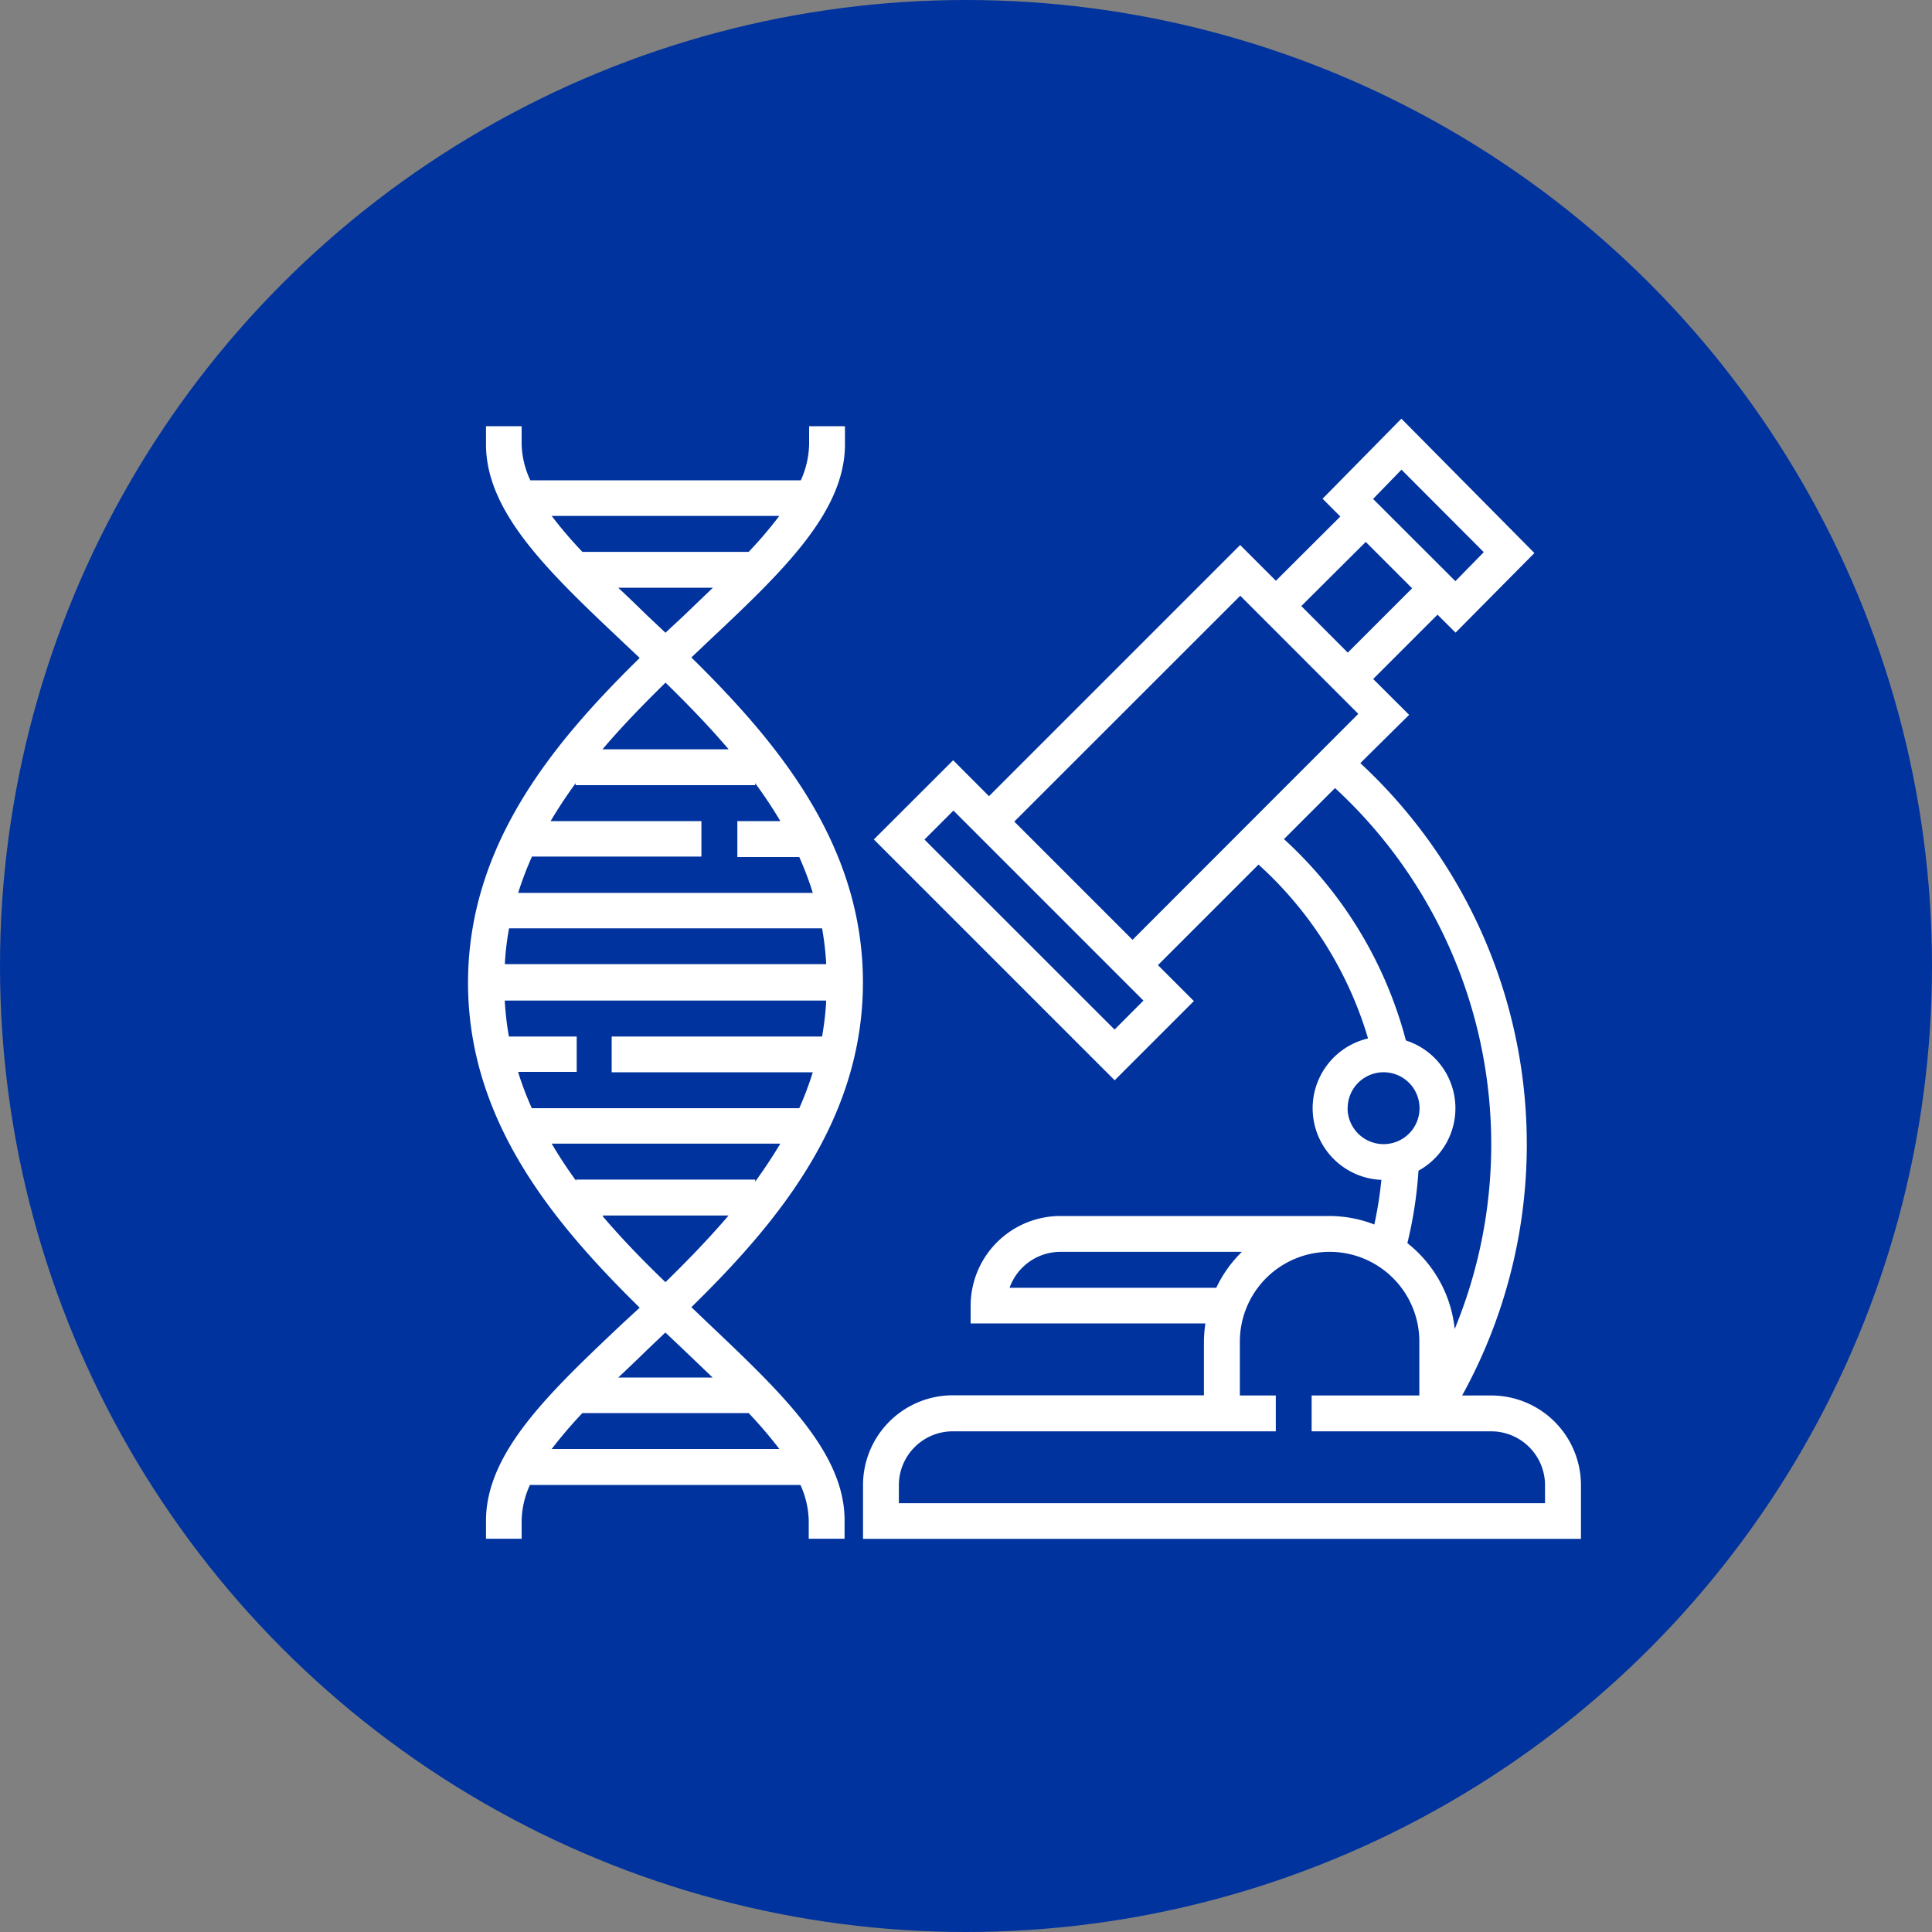
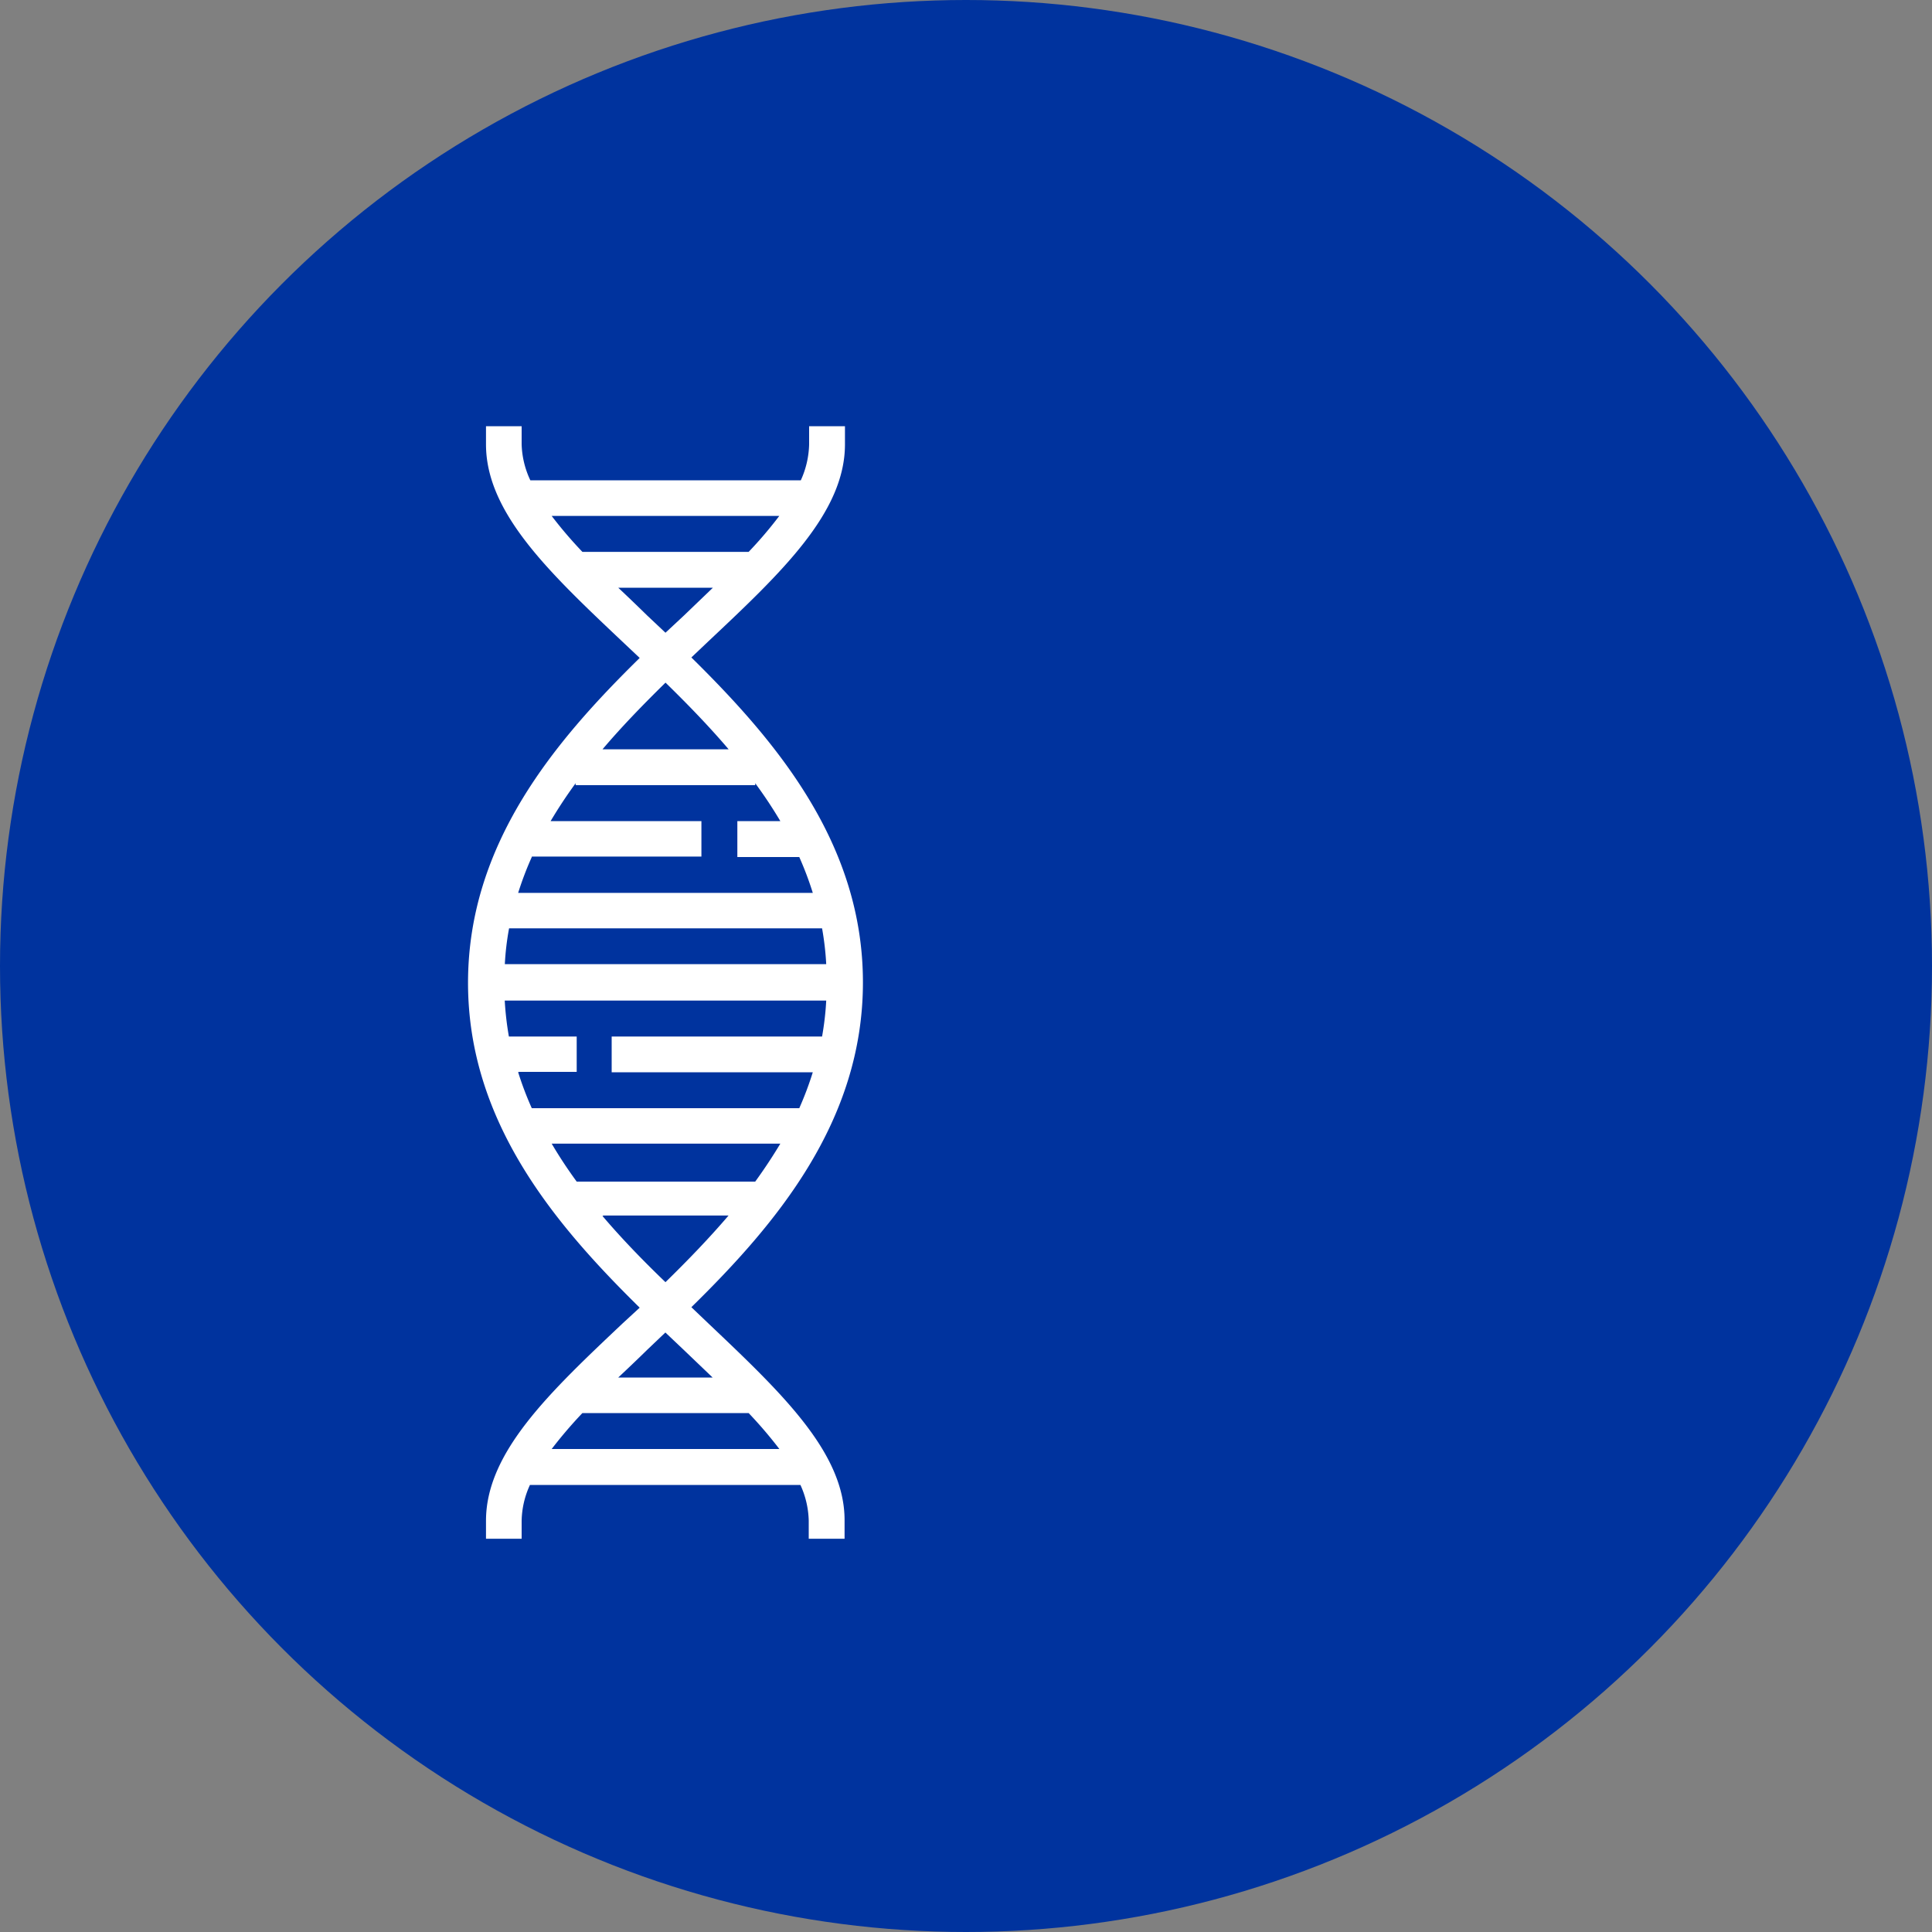
<svg xmlns="http://www.w3.org/2000/svg" id="Capa_1" data-name="Capa 1" viewBox="0 0 200 200">
  <rect x="0" y="0" width="200" height="200" fill="#808080" stroke="none" />
  <defs>
    <style>.cls-1{fill:#00339e;}.cls-2{fill:#fff;}</style>
  </defs>
  <circle class="cls-1" cx="100" cy="100" r="100" />
-   <path class="cls-2" d="M73.33,137l-1.76-1.68c8.8-8.63,17.76-19.24,17.76-33.63s-9-25-17.76-33.63l1.76-1.67C80.92,59.25,87.47,53.06,87.47,46V44.12H83.76V46a9.48,9.48,0,0,1-.86,3.72h-28A9.31,9.31,0,0,1,54,46V44.12H50.31V46c0,7.08,6.55,13.27,14.14,20.44l1.77,1.67c-8.8,8.64-17.77,19.24-17.77,33.63s9,25,17.77,33.63L64.45,137c-7.59,7.17-14.14,13.36-14.14,20.43v1.86H54v-1.86a9.23,9.23,0,0,1,.86-3.71h28a9.4,9.4,0,0,1,.86,3.71v1.86h3.71v-1.86C87.47,150.39,80.92,144.2,73.33,137ZM57.11,53.41H80.67a42.27,42.27,0,0,1-3.17,3.72H60.29A44.25,44.25,0,0,1,57.11,53.41ZM64,60.84H73.8l-3,2.88L68.89,65.5,67,63.72C66,62.74,65,61.78,64,60.84Zm4.9,9.83c2.25,2.2,4.47,4.48,6.53,6.9H62.37C64.42,75.15,66.65,72.87,68.89,70.67Zm-13.84,18H72.61V85H57c.8-1.35,1.66-2.65,2.59-3.92v.2H78.18v-.2A46.69,46.69,0,0,1,80.78,85H76.33v3.72h6.41a33.69,33.69,0,0,1,1.4,3.71H53.64A33.74,33.74,0,0,1,55.05,88.72Zm-2.36,7.43H85.1a29.85,29.85,0,0,1,.43,3.71H52.26A28.07,28.07,0,0,1,52.69,96.15Zm1,14.86h6V107.3H52.68a32,32,0,0,1-.43-3.72H85.53a30,30,0,0,1-.43,3.72H63.32V111H84.14a33.85,33.85,0,0,1-1.4,3.72H55.05A33.91,33.91,0,0,1,53.64,111Zm6,11.36q-1.4-1.91-2.59-3.93H80.78q-1.2,2-2.6,3.93v-.21H59.6Zm2.77,3.51H75.42c-2.06,2.41-4.28,4.7-6.53,6.9C66.65,130.58,64.42,128.29,62.37,125.88ZM67,139.73l1.88-1.79,1.89,1.79,3,2.87H64C65,141.66,66,140.71,67,139.73ZM57.11,150a45.9,45.9,0,0,1,3.18-3.72H77.5A45.9,45.9,0,0,1,80.68,150Z" />
-   <path class="cls-2" d="M154.36,144.46h-3A53.81,53.81,0,0,0,140.82,79l5.05-5-3.72-3.71,6.66-6.66,1.87,1.86,8.16-8.24L145.07,43.34l-8.16,8.29,1.84,1.84-6.67,6.65-3.7-3.7-26,26-3.71-3.72-8.21,8.2,24.93,24.93,8.2-8.2-3.72-3.72L130.28,89.5a39.31,39.31,0,0,1,11.34,18A7.42,7.42,0,0,0,143,122.14a40,40,0,0,1-.73,4.62,12.92,12.92,0,0,0-4.67-.88H109.77a9.3,9.3,0,0,0-9.29,9.29V137h24.3a14.28,14.28,0,0,0-.15,1.86v5.58h-26a9.3,9.3,0,0,0-9.29,9.29v5.57h74.32v-5.57A9.29,9.29,0,0,0,154.36,144.46Zm-9.28-95.84,8.52,8.54-2.94,3-8.52-8.51Zm-3.7,7.48,4.8,4.8-6.66,6.66-4.81-4.82Zm-26,50.48L95.7,86.91l3-3,19.67,19.67Zm1.86-9.29L105,85.05l23.39-23.38L140.61,73.9Zm15.68-10.43,5.28-5.28a50.16,50.16,0,0,1,12.39,56,13,13,0,0,0-4.9-8.89,43,43,0,0,0,1.15-7.5,7.37,7.37,0,0,0-1.3-13.48A43,43,0,0,0,132.91,86.86Zm6.59,27.87a3.72,3.72,0,1,1,3.72,3.71A3.73,3.73,0,0,1,139.5,114.73Zm-35,18.58a5.6,5.6,0,0,1,5.26-3.72h18.79a12.88,12.88,0,0,0-2.65,3.72Zm55.43,22.3H93.05v-1.86a5.58,5.58,0,0,1,5.57-5.58h33.45v-3.71h-3.72v-5.58a9.29,9.29,0,0,1,18.58,0v5.58H135.78v3.71h18.58a5.58,5.58,0,0,1,5.58,5.58Z" />
+   <path class="cls-2" d="M73.33,137l-1.76-1.68c8.8-8.63,17.76-19.24,17.76-33.63s-9-25-17.76-33.63l1.76-1.67C80.92,59.25,87.47,53.06,87.47,46V44.12H83.76V46a9.48,9.48,0,0,1-.86,3.72h-28A9.31,9.31,0,0,1,54,46V44.12H50.31V46c0,7.08,6.55,13.27,14.14,20.44l1.77,1.67c-8.8,8.64-17.77,19.24-17.77,33.63s9,25,17.77,33.63L64.45,137c-7.59,7.17-14.14,13.36-14.14,20.43v1.86H54v-1.86a9.23,9.23,0,0,1,.86-3.71h28a9.4,9.4,0,0,1,.86,3.71v1.86h3.71v-1.86C87.47,150.39,80.92,144.2,73.33,137ZM57.11,53.41H80.67a42.27,42.27,0,0,1-3.17,3.72H60.29A44.25,44.25,0,0,1,57.11,53.41ZM64,60.84H73.8l-3,2.88L68.89,65.5,67,63.72C66,62.74,65,61.78,64,60.84Zm4.9,9.83c2.25,2.2,4.47,4.48,6.53,6.9H62.37C64.42,75.15,66.65,72.87,68.89,70.67Zm-13.84,18H72.61V85H57c.8-1.35,1.66-2.65,2.59-3.92v.2H78.18v-.2A46.69,46.69,0,0,1,80.78,85H76.33v3.72h6.41a33.69,33.69,0,0,1,1.4,3.71H53.64A33.74,33.74,0,0,1,55.05,88.72Zm-2.36,7.43H85.1a29.85,29.85,0,0,1,.43,3.71H52.26A28.07,28.07,0,0,1,52.69,96.15Zm1,14.86h6V107.3H52.68a32,32,0,0,1-.43-3.72H85.53a30,30,0,0,1-.43,3.72H63.32V111H84.14a33.85,33.85,0,0,1-1.4,3.72H55.05A33.91,33.91,0,0,1,53.64,111Zm6,11.36q-1.4-1.91-2.59-3.93H80.78q-1.2,2-2.6,3.93H59.6Zm2.77,3.51H75.42c-2.06,2.41-4.28,4.7-6.53,6.9C66.65,130.58,64.42,128.29,62.37,125.88ZM67,139.73l1.88-1.79,1.89,1.79,3,2.87H64C65,141.66,66,140.71,67,139.73ZM57.11,150a45.9,45.9,0,0,1,3.18-3.72H77.5A45.9,45.9,0,0,1,80.68,150Z" />
</svg>